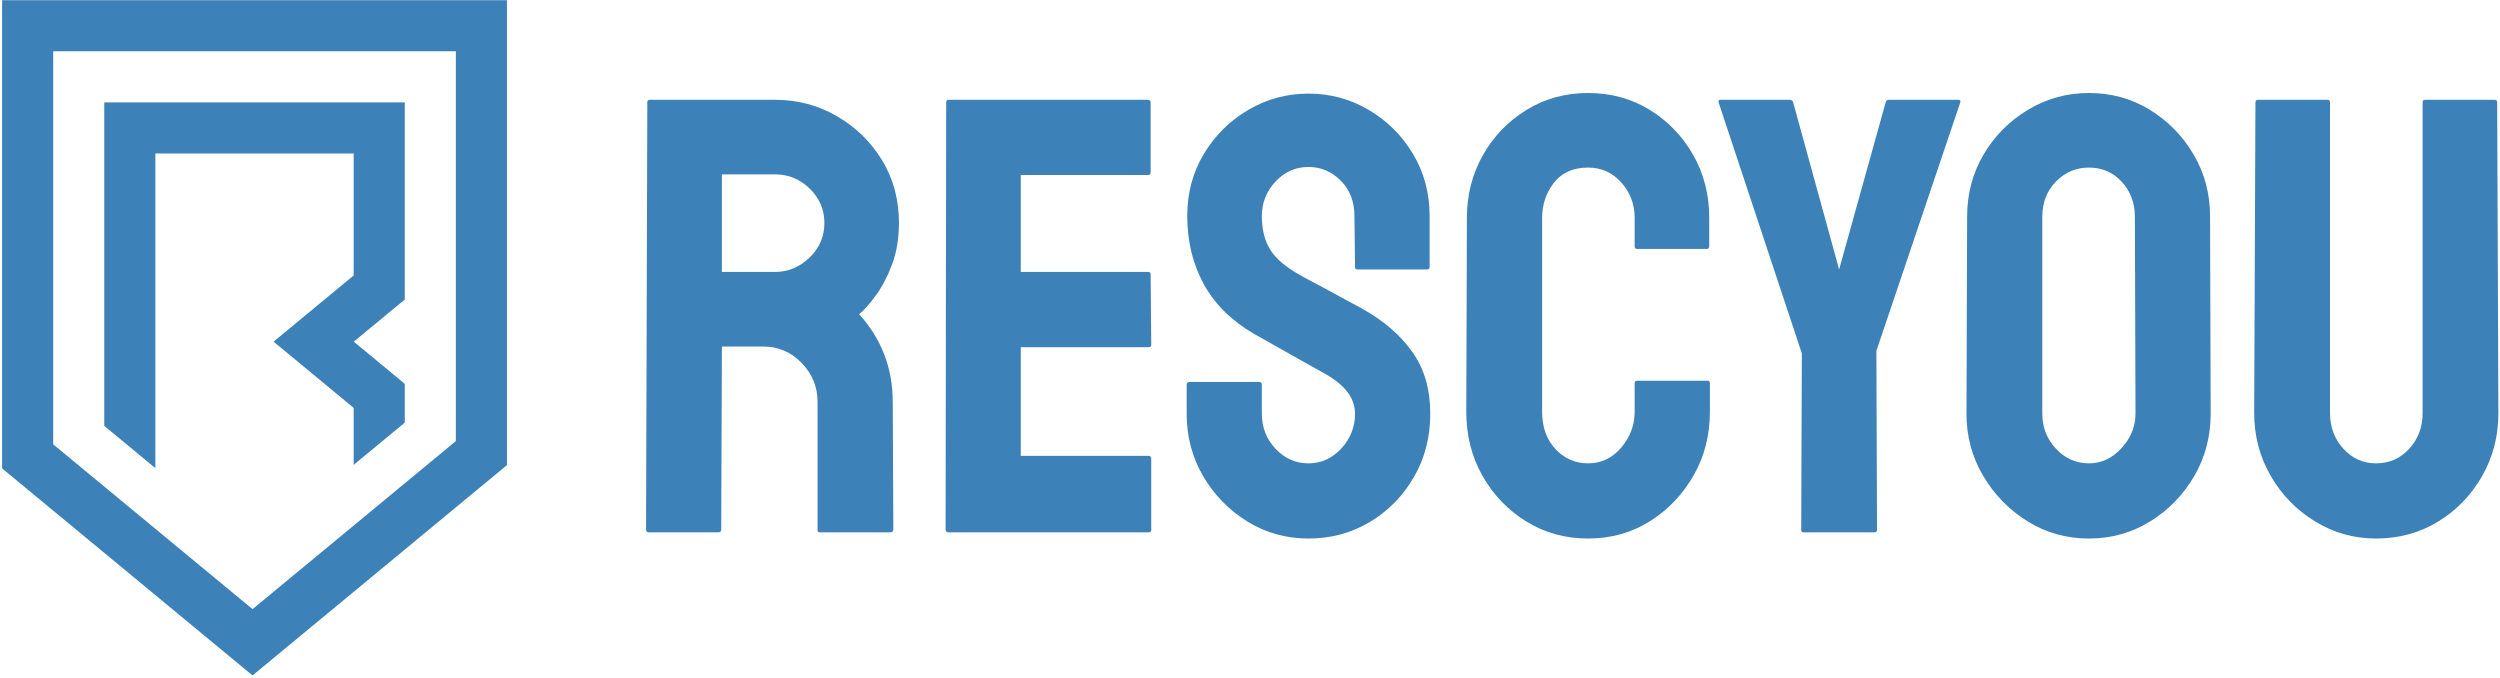
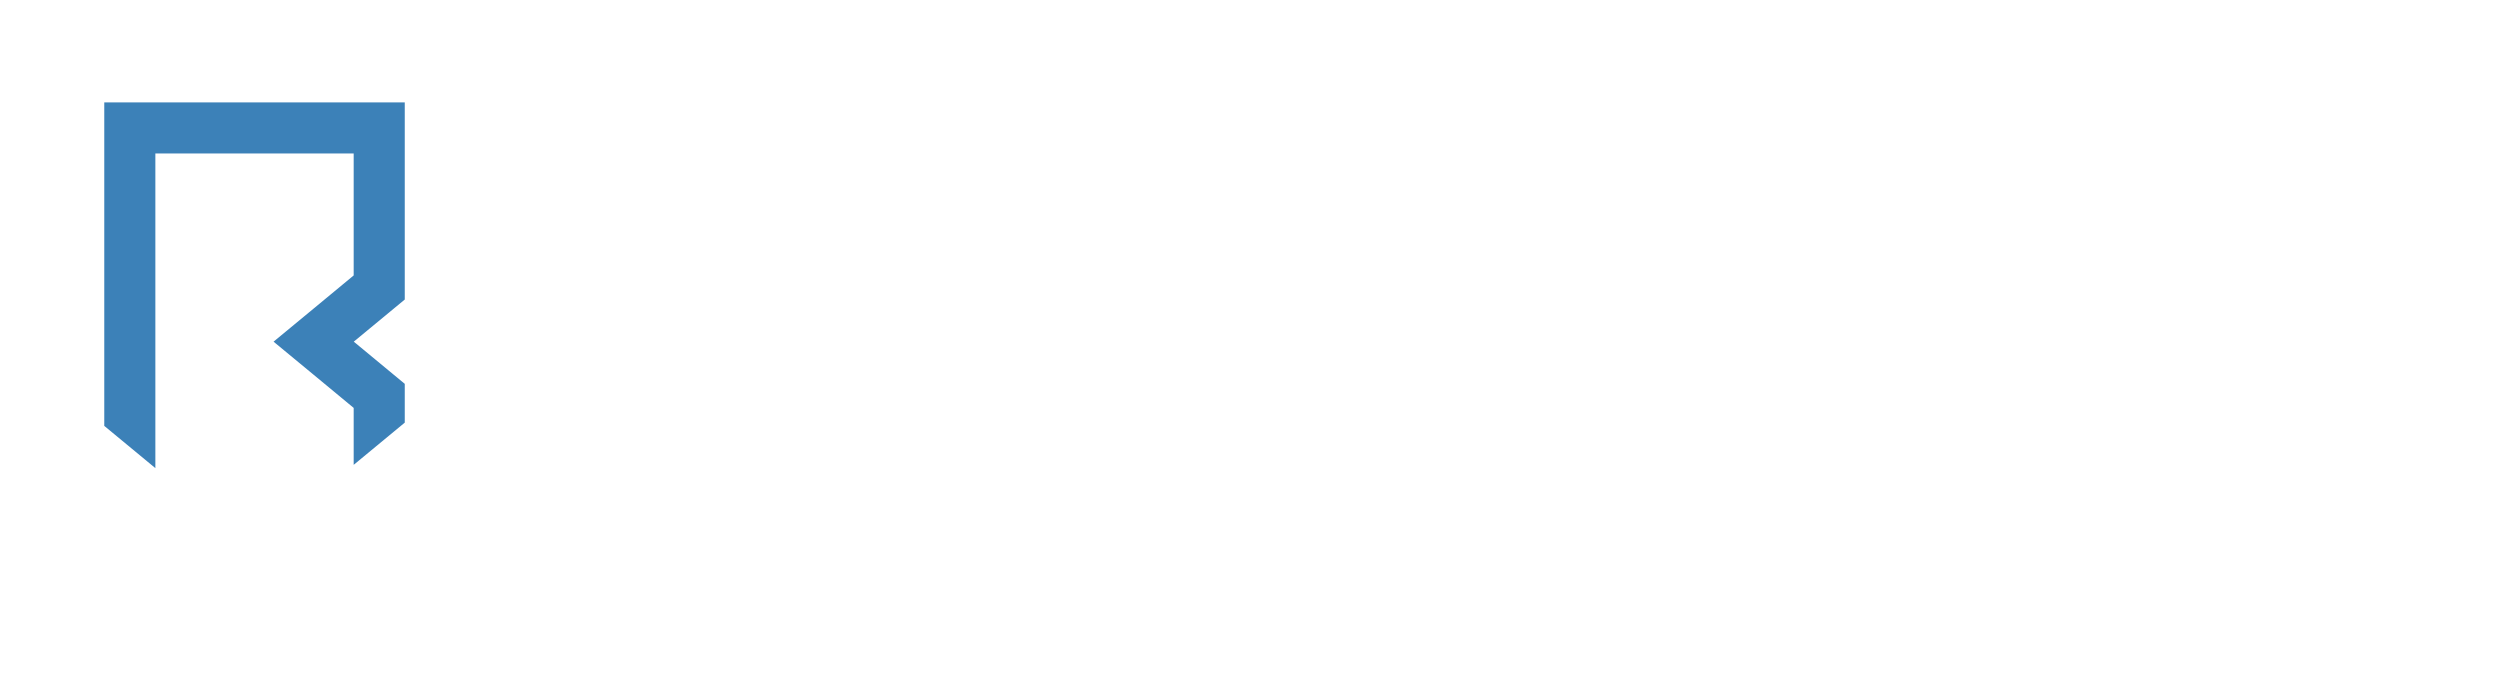
<svg xmlns="http://www.w3.org/2000/svg" width="771pt" height="209pt" viewBox="0 0 771 209" version="1.1">
  <g id="surface1">
-     <path style=" stroke:none;fill-rule:nonzero;fill:rgb(23.535%,50.584%,72.069%);fill-opacity:1;" d="M 0.648 0.062 L 0.648 144.453 L 16.402 157.477 L 65.52 198.086 L 77.883 208.305 L 90.246 198.086 L 140.586 156.469 L 156.34 143.445 L 156.34 0.062 Z M 140.586 136.031 L 77.883 187.863 L 16.402 137.035 L 16.402 15.816 L 140.586 15.816 L 140.586 136.031 " />
    <path style=" stroke:none;fill-rule:nonzero;fill:rgb(23.535%,50.584%,72.069%);fill-opacity:1;" d="M 124.828 92.375 L 109.105 105.367 L 109.074 105.355 L 109.074 105.398 L 109.105 105.367 L 124.828 118.379 L 124.828 130.336 L 109.074 143.359 L 109.074 125.797 L 96.742 115.59 L 84.367 105.367 L 96.742 95.148 L 109.074 84.941 L 109.074 47.324 L 47.914 47.324 L 47.914 144.367 L 32.156 131.344 L 32.156 31.57 L 124.828 31.57 L 124.828 92.375 " />
-     <path style=" stroke:none;fill-rule:nonzero;fill:rgb(23.535%,50.584%,72.069%);fill-opacity:1;" d="M 221.664 164.168 L 200.008 164.168 C 199.496 164.168 199.242 163.844 199.242 163.203 L 199.633 31.551 C 199.633 31.039 199.887 30.785 200.395 30.785 L 239.098 30.785 C 246.004 30.785 252.363 32.48 258.176 35.871 C 263.984 39.254 268.617 43.789 272.066 49.473 C 275.512 55.16 277.238 61.582 277.238 68.738 C 277.238 73.465 276.535 77.711 275.133 81.477 C 273.73 85.242 272.07 88.434 270.148 91.059 C 268.238 93.68 266.512 95.629 264.977 96.906 C 271.871 104.574 275.32 113.578 275.32 123.926 L 275.508 163.203 C 275.508 163.844 275.191 164.168 274.559 164.168 L 252.902 164.168 C 252.391 164.168 252.137 163.977 252.137 163.59 L 252.137 123.926 C 252.137 119.324 250.508 115.332 247.254 111.949 C 243.996 108.559 240 106.863 235.266 106.863 L 222.629 106.863 L 222.426 163.203 C 222.426 163.844 222.172 164.168 221.664 164.168 Z M 222.629 53.781 L 222.629 83.867 L 239.098 83.867 C 243.066 83.867 246.582 82.398 249.645 79.457 C 252.707 76.52 254.242 72.945 254.242 68.738 C 254.242 64.648 252.742 61.133 249.746 58.191 C 246.738 55.254 243.191 53.781 239.098 53.781 Z M 354.281 164.168 L 292.379 164.168 C 291.871 164.168 291.617 163.844 291.617 163.203 L 291.805 31.551 C 291.805 31.039 292.059 30.785 292.566 30.785 L 354.078 30.785 C 354.598 30.785 354.855 31.109 354.855 31.75 L 354.855 53.207 C 354.855 53.715 354.598 53.969 354.078 53.969 L 314.801 53.969 L 314.801 83.867 L 354.078 83.867 C 354.598 83.867 354.855 84.121 354.855 84.633 L 355.043 106.289 C 355.043 106.805 354.789 107.066 354.281 107.066 L 314.801 107.066 L 314.801 140.594 L 354.281 140.594 C 354.789 140.594 355.043 140.918 355.043 141.559 L 355.043 163.402 C 355.043 163.914 354.789 164.168 354.281 164.168 Z M 403.527 166.082 C 396.633 166.082 390.34 164.324 384.652 160.809 C 378.969 157.293 374.43 152.629 371.039 146.82 C 367.656 141.008 365.965 134.59 365.965 127.57 L 365.965 118.75 C 365.965 118.109 366.289 117.785 366.93 117.785 L 388.387 117.785 C 388.895 117.785 389.148 118.109 389.148 118.75 L 389.148 127.57 C 389.148 131.785 390.555 135.395 393.371 138.391 C 396.184 141.398 399.57 142.898 403.527 142.898 C 407.488 142.898 410.871 141.363 413.688 138.289 C 416.492 135.227 417.895 131.652 417.895 127.57 C 417.895 122.844 414.832 118.758 408.703 115.309 C 406.656 114.156 403.461 112.363 399.121 109.934 C 394.777 107.504 390.691 105.203 386.859 103.031 C 379.828 98.949 374.621 93.809 371.238 87.613 C 367.848 81.418 366.152 74.422 366.152 66.621 C 366.152 59.465 367.879 53.047 371.324 47.371 C 374.773 41.684 379.344 37.18 385.027 33.855 C 390.715 30.531 396.883 28.871 403.527 28.871 C 410.301 28.871 416.531 30.566 422.219 33.957 C 427.895 37.336 432.43 41.871 435.82 47.559 C 439.199 53.246 440.891 59.598 440.891 66.621 L 440.891 82.34 C 440.891 82.852 440.637 83.105 440.129 83.105 L 418.672 83.105 C 418.152 83.105 417.895 82.852 417.895 82.34 L 417.707 66.621 C 417.707 62.152 416.301 58.512 413.484 55.699 C 410.68 52.895 407.363 51.492 403.527 51.492 C 399.57 51.492 396.184 52.988 393.371 55.988 C 390.555 58.992 389.148 62.539 389.148 66.621 C 389.148 70.836 390.047 74.352 391.844 77.168 C 393.629 79.973 396.887 82.652 401.613 85.207 C 402.246 85.594 403.492 86.266 405.344 87.227 C 407.199 88.188 409.211 89.27 411.383 90.48 C 413.555 91.691 415.504 92.75 417.23 93.652 C 418.953 94.543 420.004 95.117 420.387 95.367 C 426.773 98.949 431.824 103.324 435.531 108.492 C 439.238 113.668 441.094 120.027 441.094 127.57 C 441.094 134.852 439.398 141.398 436.008 147.207 C 432.625 153.02 428.09 157.621 422.406 161.012 C 416.719 164.395 410.426 166.082 403.527 166.082 Z M 489.766 166.082 C 482.734 166.082 476.375 164.324 470.688 160.809 C 465.012 157.293 460.512 152.602 457.188 146.734 C 453.863 140.855 452.203 134.273 452.203 126.992 L 452.391 67.195 C 452.391 60.176 454.016 53.758 457.273 47.945 C 460.539 42.125 465.012 37.461 470.688 33.957 C 476.375 30.441 482.734 28.684 489.766 28.684 C 496.785 28.684 503.113 30.406 508.742 33.855 C 514.359 37.305 518.832 41.934 522.156 47.746 C 525.469 53.559 527.125 60.039 527.125 67.195 L 527.125 76.016 C 527.125 76.523 526.871 76.777 526.363 76.777 L 504.91 76.777 C 504.391 76.777 504.129 76.523 504.129 76.016 L 504.129 67.195 C 504.129 62.98 502.758 59.34 500.008 56.273 C 497.262 53.211 493.848 51.68 489.766 51.68 C 485.164 51.68 481.648 53.246 479.219 56.375 C 476.797 59.508 475.586 63.113 475.586 67.195 L 475.586 126.992 C 475.586 131.719 476.961 135.551 479.707 138.492 C 482.453 141.43 485.809 142.898 489.766 142.898 C 493.848 142.898 497.262 141.273 500.008 138.016 C 502.758 134.75 504.129 131.074 504.129 126.992 L 504.129 118.176 C 504.129 117.664 504.391 117.41 504.91 117.41 L 526.551 117.41 C 527.07 117.41 527.328 117.664 527.328 118.176 L 527.328 126.992 C 527.328 134.273 525.633 140.855 522.242 146.734 C 518.859 152.602 514.359 157.293 508.742 160.809 C 503.113 164.324 496.785 166.082 489.766 166.082 Z M 578.105 164.168 L 556.074 164.168 C 555.688 164.168 555.496 163.914 555.496 163.402 L 555.684 108.98 L 530.008 31.551 C 529.875 31.039 530.066 30.785 530.586 30.785 L 551.852 30.785 C 552.484 30.785 552.871 31.039 553.004 31.551 L 567.184 83.105 L 581.547 31.551 C 581.684 31.039 582.004 30.785 582.512 30.785 L 603.98 30.785 C 604.492 30.785 604.684 31.039 604.559 31.551 L 578.68 108.203 L 578.867 163.402 C 578.867 163.914 578.613 164.168 578.105 164.168 Z M 644.227 166.082 C 637.32 166.082 631.027 164.324 625.352 160.809 C 619.664 157.293 615.098 152.629 611.648 146.82 C 608.191 141.008 606.461 134.59 606.461 127.57 L 606.664 66.824 C 606.664 59.793 608.352 53.402 611.734 47.66 C 615.125 41.906 619.691 37.305 625.438 33.855 C 631.191 30.406 637.453 28.684 644.227 28.684 C 651.121 28.684 657.379 30.406 663 33.855 C 668.621 37.305 673.125 41.906 676.516 47.66 C 679.898 53.402 681.586 59.793 681.586 66.824 L 681.773 127.57 C 681.773 134.59 680.086 141.008 676.703 146.82 C 673.32 152.629 668.789 157.293 663.102 160.809 C 657.414 164.324 651.121 166.082 644.227 166.082 Z M 644.227 142.898 C 648.059 142.898 651.41 141.336 654.281 138.203 C 657.156 135.07 658.59 131.527 658.59 127.57 L 658.402 66.824 C 658.402 62.605 657.059 59.027 654.371 56.09 C 651.688 53.148 648.309 51.68 644.227 51.68 C 640.258 51.68 636.871 53.113 634.066 55.988 C 631.254 58.859 629.848 62.473 629.848 66.824 L 629.848 127.57 C 629.848 131.785 631.254 135.395 634.066 138.391 C 636.871 141.398 640.258 142.898 644.227 142.898 Z M 732.754 166.082 C 725.98 166.082 719.723 164.324 713.977 160.809 C 708.223 157.293 703.656 152.602 700.273 146.734 C 696.883 140.855 695.188 134.398 695.188 127.367 L 695.578 31.551 C 695.578 31.039 695.832 30.785 696.34 30.785 L 717.812 30.785 C 718.32 30.785 718.574 31.039 718.574 31.551 L 718.574 127.367 C 718.574 131.719 719.949 135.395 722.695 138.391 C 725.441 141.398 728.793 142.898 732.754 142.898 C 736.844 142.898 740.266 141.398 743.012 138.391 C 745.758 135.395 747.133 131.719 747.133 127.367 L 747.133 31.551 C 747.133 31.039 747.387 30.785 747.895 30.785 L 769.363 30.785 C 769.875 30.785 770.129 31.039 770.129 31.551 L 770.504 127.367 C 770.504 134.523 768.812 141.043 765.43 146.922 C 762.039 152.801 757.508 157.461 751.828 160.91 C 746.145 164.359 739.785 166.082 732.754 166.082 Z M 732.754 166.082 " />
  </g>
</svg>